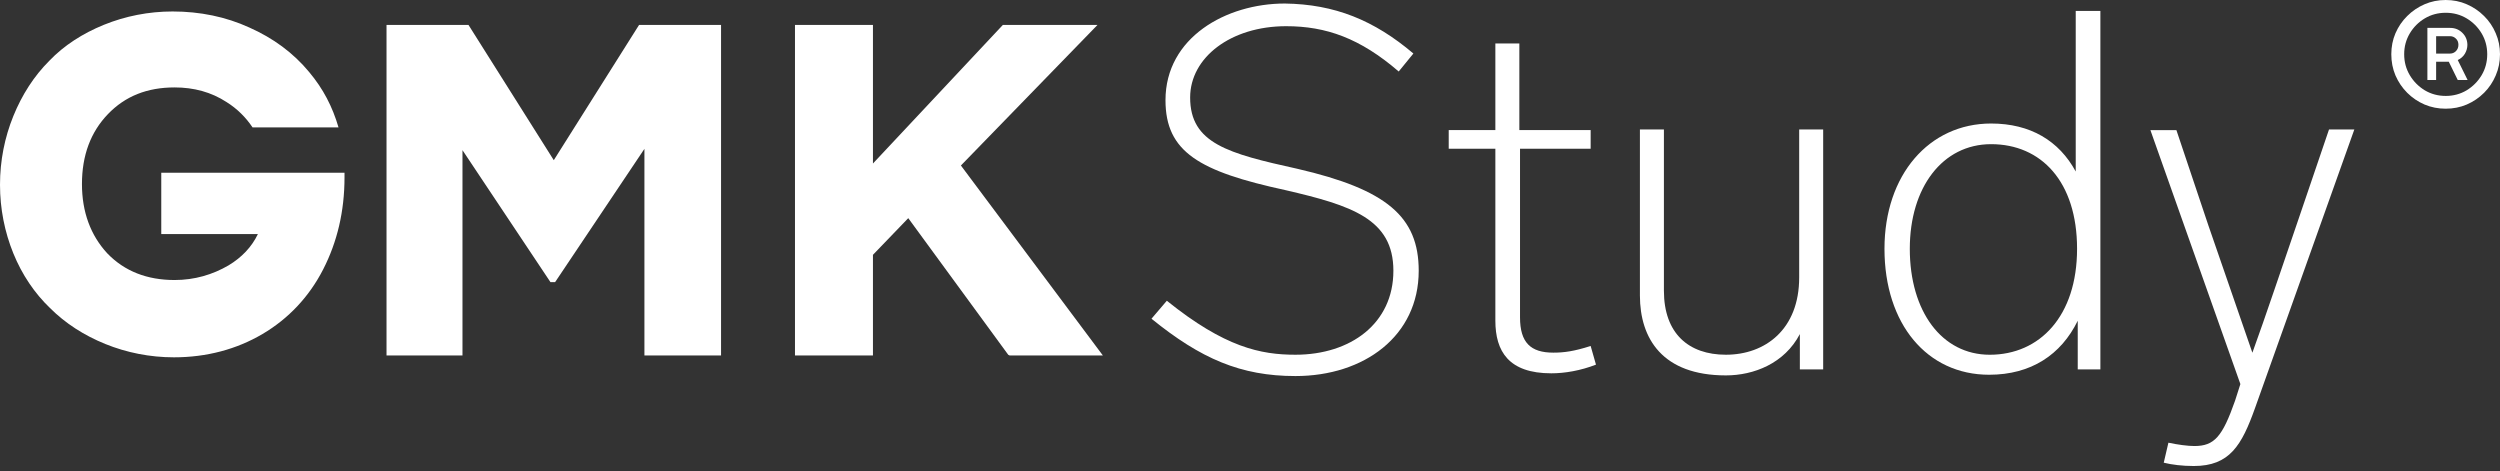
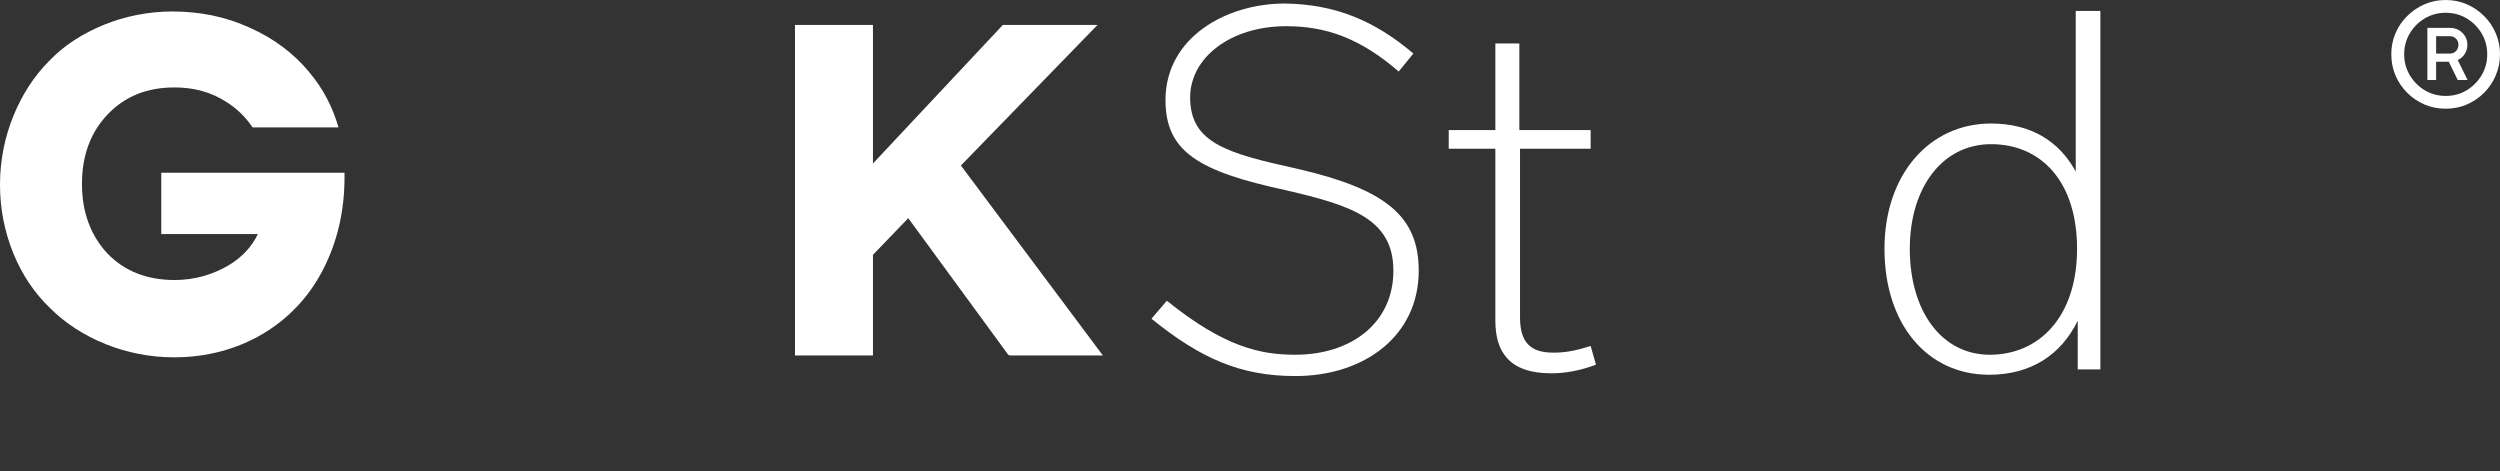
<svg xmlns="http://www.w3.org/2000/svg" width="138" height="26" viewBox="0 0 138 26" fill="none">
  <rect x="0" y="0" width="138" height="26" fill="#333333" stroke="none" />
  <g clip-path="url(#clip0_666_5138)">
    <path d="M78.019 2.954L77.209 3.947C75.076 2.108 73.2 1.446 70.993 1.446C67.94 1.446 65.696 3.175 65.696 5.382C65.696 7.92 67.793 8.472 71.618 9.318C76.547 10.458 78.313 11.966 78.313 14.946C78.313 18.551 75.297 20.758 71.508 20.758C68.492 20.758 66.285 19.801 63.562 17.594L64.409 16.601C67.609 19.176 69.595 19.581 71.508 19.581C74.561 19.581 76.915 17.852 76.915 14.946C76.915 12.077 74.598 11.341 70.956 10.495C66.211 9.465 64.335 8.398 64.335 5.529C64.335 2.071 67.682 0.195 70.919 0.195C73.678 0.232 75.848 1.115 78.019 2.954Z" fill="white" />
    <path d="M88.098 20.128C87.252 20.459 86.369 20.607 85.633 20.607C83.279 20.607 82.544 19.393 82.544 17.701V8.21H79.969V7.18H82.544V2.398H83.868V7.18H87.804V8.21H83.905V17.517C83.905 18.915 84.493 19.466 85.744 19.466C86.332 19.466 86.884 19.393 87.804 19.098L88.098 20.128Z" fill="white" />
-     <path d="M100.639 7.148V20.391H99.352V18.441C98.506 20.06 96.813 20.722 95.268 20.722C91.774 20.722 90.523 18.699 90.523 16.308V7.148H91.848V16.05C91.848 18.404 93.209 19.581 95.268 19.581C97.439 19.581 99.315 18.184 99.315 15.315V7.148H100.639Z" fill="white" />
    <path d="M115.941 0.638V20.391H114.691V17.706C113.771 19.582 112.116 20.686 109.799 20.686C106.378 20.686 104.023 17.89 104.023 13.733C104.023 9.65 106.488 6.818 109.909 6.818C112.079 6.818 113.661 7.774 114.58 9.467V0.602H115.941V0.638ZM114.654 13.733C114.654 10.018 112.668 7.958 109.909 7.958C107.224 7.958 105.421 10.349 105.421 13.733C105.421 17.191 107.187 19.582 109.835 19.582C112.594 19.582 114.654 17.449 114.654 13.733Z" fill="white" />
-     <path d="M129.959 7.148L124.478 22.524C123.742 24.584 123.08 25.724 121.094 25.724C120.469 25.724 119.88 25.651 119.439 25.541L119.696 24.437C120.211 24.547 120.763 24.621 121.131 24.621C122.234 24.621 122.676 24.106 123.375 22.12L123.669 21.2L118.703 7.185H120.138L121.903 12.445L124.331 19.471C125.067 17.448 125.986 14.689 126.796 12.335L128.561 7.148H129.959Z" fill="white" />
-     <path d="M35.277 1.375L30.569 8.842L25.86 1.375H21.336V19.62H25.529V8.29L30.385 15.574H30.642L35.572 8.217V19.62H39.802V1.375H35.277Z" fill="white" />
    <path d="M53.042 9.136L60.583 1.375H55.359L48.187 9.026V1.375H43.883V19.62H48.187V14.066L50.136 12.042L55.654 19.583L55.727 19.62H60.877L53.042 9.136Z" fill="white" />
    <path d="M8.975 12.919H14.236C13.904 13.618 13.353 14.206 12.617 14.648C11.734 15.162 10.741 15.457 9.637 15.457C8.129 15.457 6.879 14.979 5.922 13.985C5.003 12.992 4.524 11.705 4.524 10.16C4.524 8.578 5.003 7.291 5.959 6.298C6.915 5.304 8.129 4.826 9.637 4.826C10.704 4.826 11.661 5.084 12.507 5.635C13.095 6.003 13.573 6.481 13.941 7.033H18.686C18.355 5.893 17.84 4.9 17.068 3.98C16.185 2.913 15.082 2.104 13.757 1.516C12.47 0.927 11.035 0.633 9.527 0.633C8.203 0.633 6.915 0.89 5.738 1.368C4.561 1.847 3.531 2.509 2.722 3.355C1.876 4.201 1.214 5.231 0.736 6.408C0.257 7.585 0 8.872 0 10.197C0 11.521 0.257 12.808 0.736 13.985C1.214 15.162 1.913 16.192 2.759 17.002C3.605 17.848 4.635 18.51 5.812 18.988C6.989 19.466 8.276 19.724 9.601 19.724C11.403 19.724 13.058 19.282 14.493 18.436C15.928 17.59 17.068 16.376 17.84 14.868C18.613 13.36 19.017 11.668 19.017 9.792V9.535H8.902V12.919H8.975Z" fill="white" />
  </g>
  <path d="M135 6C134.588 6 134.2 5.924 133.837 5.771C133.474 5.614 133.155 5.398 132.878 5.122C132.602 4.845 132.386 4.526 132.229 4.163C132.076 3.8 132 3.41 132 2.994C132 2.581 132.076 2.196 132.229 1.837C132.386 1.474 132.602 1.157 132.878 0.885C133.155 0.608 133.474 0.392 133.837 0.235C134.2 0.078 134.588 0 135 0C135.416 0 135.804 0.078 136.163 0.235C136.526 0.392 136.845 0.608 137.122 0.885C137.398 1.157 137.612 1.474 137.765 1.837C137.922 2.196 138 2.581 138 2.994C138 3.41 137.922 3.8 137.765 4.163C137.612 4.526 137.398 4.845 137.122 5.122C136.845 5.398 136.526 5.614 136.163 5.771C135.804 5.924 135.416 6 135 6ZM135.006 5.295C135.427 5.295 135.81 5.192 136.157 4.986C136.503 4.775 136.779 4.497 136.986 4.151C137.192 3.804 137.295 3.419 137.295 2.994C137.295 2.573 137.192 2.19 136.986 1.843C136.779 1.497 136.503 1.221 136.157 1.014C135.81 0.808 135.427 0.705 135.006 0.705C134.581 0.705 134.196 0.808 133.849 1.014C133.503 1.221 133.227 1.497 133.021 1.843C132.814 2.19 132.711 2.573 132.711 2.994C132.711 3.419 132.814 3.804 133.021 4.151C133.227 4.497 133.503 4.775 133.849 4.986C134.196 5.192 134.581 5.295 135.006 5.295ZM133.992 4.417V1.54H135.247C135.515 1.54 135.74 1.631 135.922 1.812C136.103 1.99 136.196 2.21 136.2 2.474C136.2 2.643 136.155 2.806 136.064 2.963C135.973 3.115 135.841 3.233 135.668 3.315L136.212 4.417H135.668L135.173 3.408H134.474V4.417H133.992ZM134.474 2.957H135.247C135.371 2.957 135.478 2.911 135.569 2.821C135.66 2.726 135.705 2.61 135.705 2.474C135.705 2.33 135.658 2.214 135.563 2.128C135.472 2.041 135.367 1.998 135.247 1.998H134.474V2.957Z" fill="white" />
  <defs>
    <clipPath id="clip0_666_5138">
      <rect width="130" height="25.528" fill="white" transform="translate(0 0.195)" />
    </clipPath>
  </defs>
</svg>